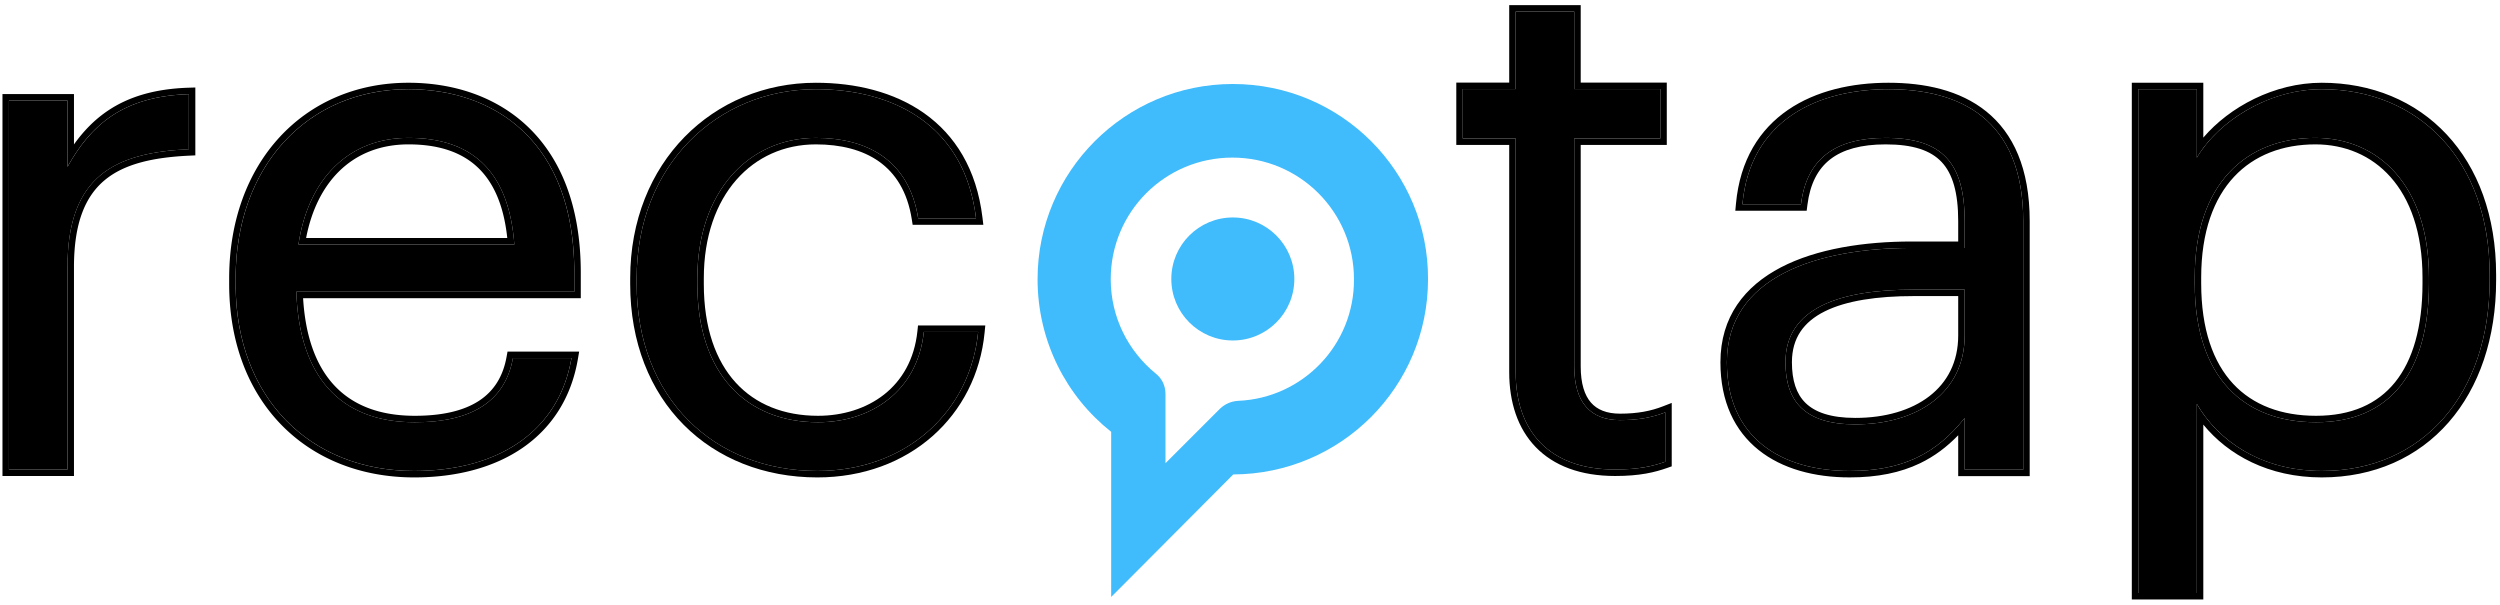
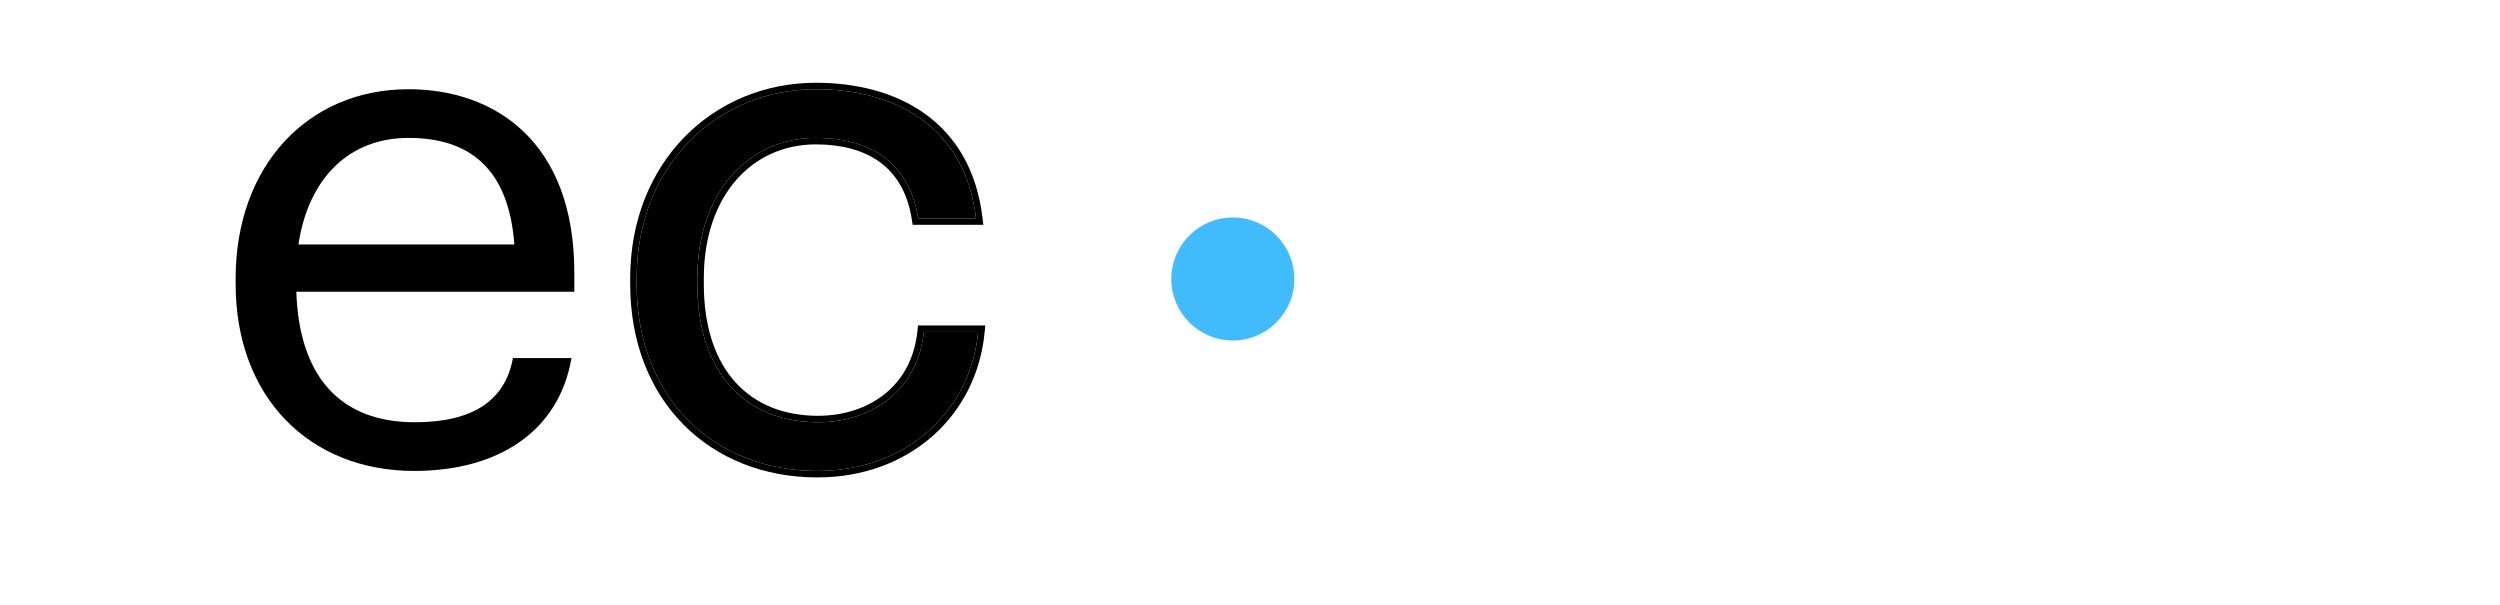
<svg xmlns="http://www.w3.org/2000/svg" fill="none" viewBox="0 0 430 104">
-   <path fill="#000" fill-rule="evenodd" d="M366.671 103.11V14.234h12.298v9.436c4.488-5.256 12.195-9.436 20.368-9.436 8.594 0 16.119 3.143 21.489 8.894 5.367 5.747 8.507 14.014 8.507 24.136v.971c0 9.922-2.916 18.391-8.163 24.397-5.26 6.02-12.793 9.483-21.833 9.483-9.15 0-16.112-3.873-20.368-9.082v30.077h-12.298Zm11.185-33.637c.339.587.71 1.164 1.113 1.729 3.931 5.507 10.901 9.8 20.368 9.8 17.476 0 28.883-13.35 28.883-32.767v-.97c0-19.782-12.257-31.918-28.883-31.918-8.385 0-16.269 4.614-20.368 10.103-.41.549-.782 1.106-1.113 1.669V15.347h-10.073v86.65h10.073V69.473Zm34.087-3.718c3.057-3.78 4.728-9.47 4.728-17.034v-.971c0-7.808-2.157-13.53-5.485-17.284-3.32-3.746-7.891-5.633-12.941-5.633-5.637 0-10.509 1.854-13.979 5.564-3.474 3.716-5.661 9.423-5.661 17.353v.97c0 7.947 2.074 13.618 5.496 17.295 3.414 3.667 8.308 5.501 14.265 5.501 6.042 0 10.55-2.02 13.577-5.761Zm5.84-17.034c0 15.412-6.796 23.907-19.417 23.907-12.379 0-20.874-7.645-20.874-23.907v-.971c0-16.262 8.981-24.03 20.753-24.03 10.679 0 19.538 8.01 19.538 24.03v.97ZM299.82 34.016c1.812-13.604 13.059-18.67 24.996-18.67 12.136 0 23.18 4.977 23.18 22.695v42.738h-10.073V71.9c-.365.458-.735.9-1.112 1.325-4.521 5.09-10.045 7.777-18.669 7.777-11.772 0-21.117-5.704-21.117-18.69 0-14.684 15.534-19.66 31.796-19.66h9.102v-4.611c0-10.073-3.883-14.32-13.592-14.32-8.738 0-13.592 3.64-14.563 11.407h-10.073c.035-.377.077-.747.125-1.112Zm36.991 7.524v-3.499c0-4.934-.959-8.162-2.853-10.175-1.879-1.997-4.905-3.033-9.627-3.033-4.232 0-7.352.884-9.513 2.558-2.136 1.656-3.488 4.205-3.946 7.875l-.122.975h-12.275l.112-1.215c.697-7.537 4.079-12.787 8.944-16.122 4.824-3.306 11.014-4.67 17.285-4.67 6.192 0 12.283 1.265 16.841 4.95 4.602 3.722 7.451 9.753 7.451 18.857v43.85h-12.297v-7.029c-1.936 2.004-4.078 3.625-6.567 4.822-3.368 1.62-7.303 2.43-12.102 2.43-6.048 0-11.602-1.462-15.668-4.719-4.104-3.286-6.561-8.295-6.561-15.082 0-7.838 4.192-13.093 10.398-16.324 6.142-3.197 14.296-4.449 22.51-4.449h7.99Zm-4.967 26.612c3.093-2.382 4.967-5.879 4.967-10.45v-6.777h-7.626c-6.315 0-11.629.788-15.326 2.63-1.832.912-3.232 2.066-4.177 3.48-.94 1.407-1.472 3.136-1.472 5.278 0 3.114.75 5.44 2.35 7.001 1.606 1.568 4.274 2.566 8.552 2.566 5.165 0 9.608-1.322 12.732-3.728Zm-2.659-18.34c-12.742 0-22.087 3.156-22.087 12.5 0 6.554 3.155 10.68 12.014 10.68 10.68 0 18.811-5.46 18.811-15.29v-7.89h-8.738ZM286.424 79.422c-2.063.729-4.49 1.335-8.616 1.335-11.529 0-17.112-6.796-17.112-16.747V23.82h-9.102v-8.495h9.102V1.995h10.073v13.33h14.806v8.495h-14.806v39.219c0 6.19 2.791 9.223 7.888 9.223 2.631 0 4.755-.337 6.655-.942.379-.12.749-.251 1.112-.393v8.495Zm-14.542-54.49V63.04c0 2.949.667 4.949 1.759 6.202 1.067 1.225 2.693 1.909 5.016 1.909 3.031 0 5.32-.465 7.364-1.26l1.516-.589V80.21l-.742.262c-2.176.767-4.728 1.398-8.987 1.398-5.985 0-10.583-1.77-13.68-4.983-3.09-3.205-4.544-7.7-4.544-12.877V24.932h-9.102v-10.72h9.102V.882h12.298v13.33h14.805v10.72h-14.805Z" clip-rule="evenodd" />
-   <path fill="#40BBFC" d="M212.041 14.447c-18.525 0-33.578 15.052-33.578 33.578 0 10.652 4.941 20.147 12.66 26.245v28.406l20.995-21.073c18.526-.077 33.501-15.052 33.501-33.578.077-18.526-14.975-33.578-33.578-33.578Zm.927 54.497c-1.235.077-2.239.54-3.088 1.312l-9.417 9.417V67.786c0-1.467-.618-2.702-1.698-3.551-4.709-3.86-7.72-9.649-7.72-16.21 0-11.579 9.341-20.919 20.919-20.919 11.579 0 20.919 9.34 20.919 20.919.077 11.27-8.8 20.455-19.915 20.919Z" />
  <path fill="#40BBFC" d="M212.046 58.561c5.843 0 10.579-4.736 10.579-10.578 0-5.843-4.736-10.579-10.579-10.579-5.842 0-10.578 4.736-10.578 10.579 0 5.842 4.736 10.578 10.578 10.578Z" />
  <path fill="#000" d="M140.574 81.002c-17.719 0-31.068-12.5-31.068-32.16v-.971c0-19.418 13.835-32.524 30.825-32.524 13.228 0 25.607 6.068 27.549 22.208h-9.952c-1.577-10.072-8.859-13.834-17.597-13.834-11.529 0-20.388 9.223-20.388 24.15v.97c0 15.535 8.495 23.787 20.752 23.787 8.981 0 17.112-5.218 18.204-15.534h9.345c-1.335 13.714-12.379 23.908-27.67 23.908Z" />
-   <path fill="#000" fill-rule="evenodd" d="M99.895 51.29H52.133c.387 6.497 2.166 11.435 5.17 14.786 3.155 3.52 7.8 5.44 14.053 5.44 4.796 0 8.439-.891 11.013-2.566 2.537-1.65 4.141-4.128 4.76-7.563l.166-.915h12.322l-.223 1.3c-1.141 6.657-4.488 11.777-9.443 15.214-4.935 3.422-11.393 5.129-18.717 5.129-9.249 0-17.224-3.255-22.885-9.091-5.66-5.835-8.931-14.166-8.931-24.182v-.97c0-9.825 3.143-18.237 8.605-24.205 5.469-5.974 13.205-9.433 22.24-9.433 7.558 0 14.987 2.281 20.535 7.574 5.56 5.306 9.097 13.512 9.097 25.092v4.39Zm-48.877 0a45.502 45.502 0 0 1-.05-1.113h47.815V46.9c0-22.694-13.835-31.553-28.52-31.553-17.475 0-29.733 13.35-29.733 32.524v.971c0 19.539 12.743 32.16 30.704 32.16 13.898 0 24.253-6.286 26.848-18.305.08-.365.151-.736.216-1.112H88.225c-1.335 7.403-7.04 11.043-16.87 11.043-12.647 0-19.539-7.599-20.337-21.339Zm37.45-9.244c-.029-.377-.061-.748-.099-1.113-1.267-12.29-7.97-17.212-18.106-17.212-9.972 0-16.768 6.578-18.745 17.212-.068.367-.13.737-.187 1.113h37.136ZM52.65 40.933h34.6c-.608-5.727-2.424-9.637-5.097-12.155-2.853-2.687-6.85-3.945-11.89-3.945-4.887 0-8.91 1.66-11.918 4.612-2.781 2.73-4.757 6.625-5.694 11.488Z" clip-rule="evenodd" />
-   <path fill="#000" d="M1.538 80.76V17.29H11.61v11.408c4.005-7.16 9.466-12.136 20.874-12.5v9.466C19.741 26.27 11.61 30.275 11.61 45.93v34.83H1.538ZM367.783 101.997v-86.65h10.073v11.772c3.641-6.19 12.258-11.772 21.481-11.772 16.626 0 28.883 12.136 28.883 31.917v.971c0 19.418-11.407 32.767-28.883 32.767-10.437 0-17.84-5.218-21.481-11.53v32.525h-10.073Zm30.583-29.369c12.621 0 19.417-8.495 19.417-23.908v-.97c0-16.02-8.859-24.03-19.538-24.03-11.772 0-20.753 7.767-20.753 24.03v.97c0 16.263 8.495 23.908 20.874 23.908ZM318.142 81.002c-11.772 0-21.117-5.704-21.117-18.69 0-14.684 15.534-19.66 31.796-19.66h9.102v-4.611c0-10.073-3.883-14.32-13.592-14.32-8.738 0-13.592 3.64-14.563 11.407h-10.073c1.335-14.442 12.864-19.781 25.121-19.781 12.136 0 23.18 4.975 23.18 22.694v42.738h-10.073V71.9c-4.733 5.947-10.437 9.102-19.781 9.102Zm.97-8.01c10.68 0 18.811-5.46 18.811-15.291v-7.888h-8.738c-12.742 0-22.087 3.155-22.087 12.5 0 6.553 3.155 10.68 12.014 10.68ZM277.808 80.757c-11.529 0-17.112-6.796-17.112-16.747V23.82h-9.102v-8.496h9.102V1.995h10.073v13.33h14.806v8.495h-14.806v39.219c0 6.19 2.791 9.223 7.888 9.223 3.156 0 5.583-.485 7.767-1.335v8.495c-2.063.728-4.49 1.335-8.616 1.335Z" />
  <path fill="#000" fill-rule="evenodd" d="M169.134 38.668h-12.157l-.148-.94c-.748-4.778-2.822-7.954-5.657-9.96-2.863-2.024-6.618-2.935-10.841-2.935-5.451 0-10.241 2.173-13.681 6.098-3.447 3.933-5.595 9.695-5.595 16.94v.97c0 7.57 2.068 13.222 5.489 16.97 3.412 3.736 8.281 5.705 14.151 5.705 4.282 0 8.306-1.245 11.372-3.66 3.049-2.403 5.21-6.01 5.726-10.879l.105-.995h11.572l-.119 1.22c-1.393 14.313-12.943 24.913-28.777 24.913-9.126 0-17.187-3.224-22.967-9.036-5.783-5.814-9.214-14.148-9.214-24.237v-.971c0-20.01 14.311-33.637 31.938-33.637 6.769 0 13.418 1.55 18.65 5.256 5.264 3.729 8.997 9.572 10.003 17.933l.15 1.245Zm-1.021 19.539c-1.809 13.149-12.664 22.795-27.539 22.795-17.719 0-31.068-12.5-31.068-32.16v-.971c0-19.418 13.835-32.524 30.825-32.524 12.92 0 25.029 5.788 27.396 21.096.057.365.108.736.153 1.112h-9.952c-1.577-10.072-8.859-13.835-17.597-13.835-11.529 0-20.388 9.224-20.388 24.15v.972c0 15.534 8.495 23.786 20.752 23.786 8.981 0 17.112-5.218 18.204-15.534h9.345c-.036.374-.08.745-.131 1.113Z" clip-rule="evenodd" />
  <path fill="#000" d="M71.234 81.002c-17.96 0-30.704-12.621-30.704-32.16v-.971c0-19.175 12.258-32.524 29.733-32.524 14.685 0 28.52 8.859 28.52 31.553v3.277H50.967c.486 14.441 7.403 22.451 20.389 22.451 9.83 0 15.534-3.64 16.869-11.044h10.072c-2.184 12.743-12.742 19.418-27.063 19.418ZM51.331 42.046h37.136C87.497 28.939 80.7 23.72 70.263 23.72c-10.315 0-17.233 7.04-18.932 18.326Z" />
-   <path fill="#000" fill-rule="evenodd" d="M.425 81.873V16.177h12.298v8.663c1.628-2.282 3.542-4.281 5.933-5.868 3.498-2.321 7.927-3.7 13.793-3.886l1.148-.037v11.675l-1.06.05c-6.313.301-11.22 1.442-14.554 4.233-3.28 2.745-5.26 7.281-5.26 14.924v35.942H.425Zm12.298-55.042a37.888 37.888 0 0 0-1.113 1.867V17.29H1.538v63.47H11.61V45.93c0-15.655 8.131-19.66 20.874-20.266v-9.466c-.377.012-.748.029-1.112.05-9.67.585-14.875 4.66-18.65 10.583Z" clip-rule="evenodd" />
</svg>